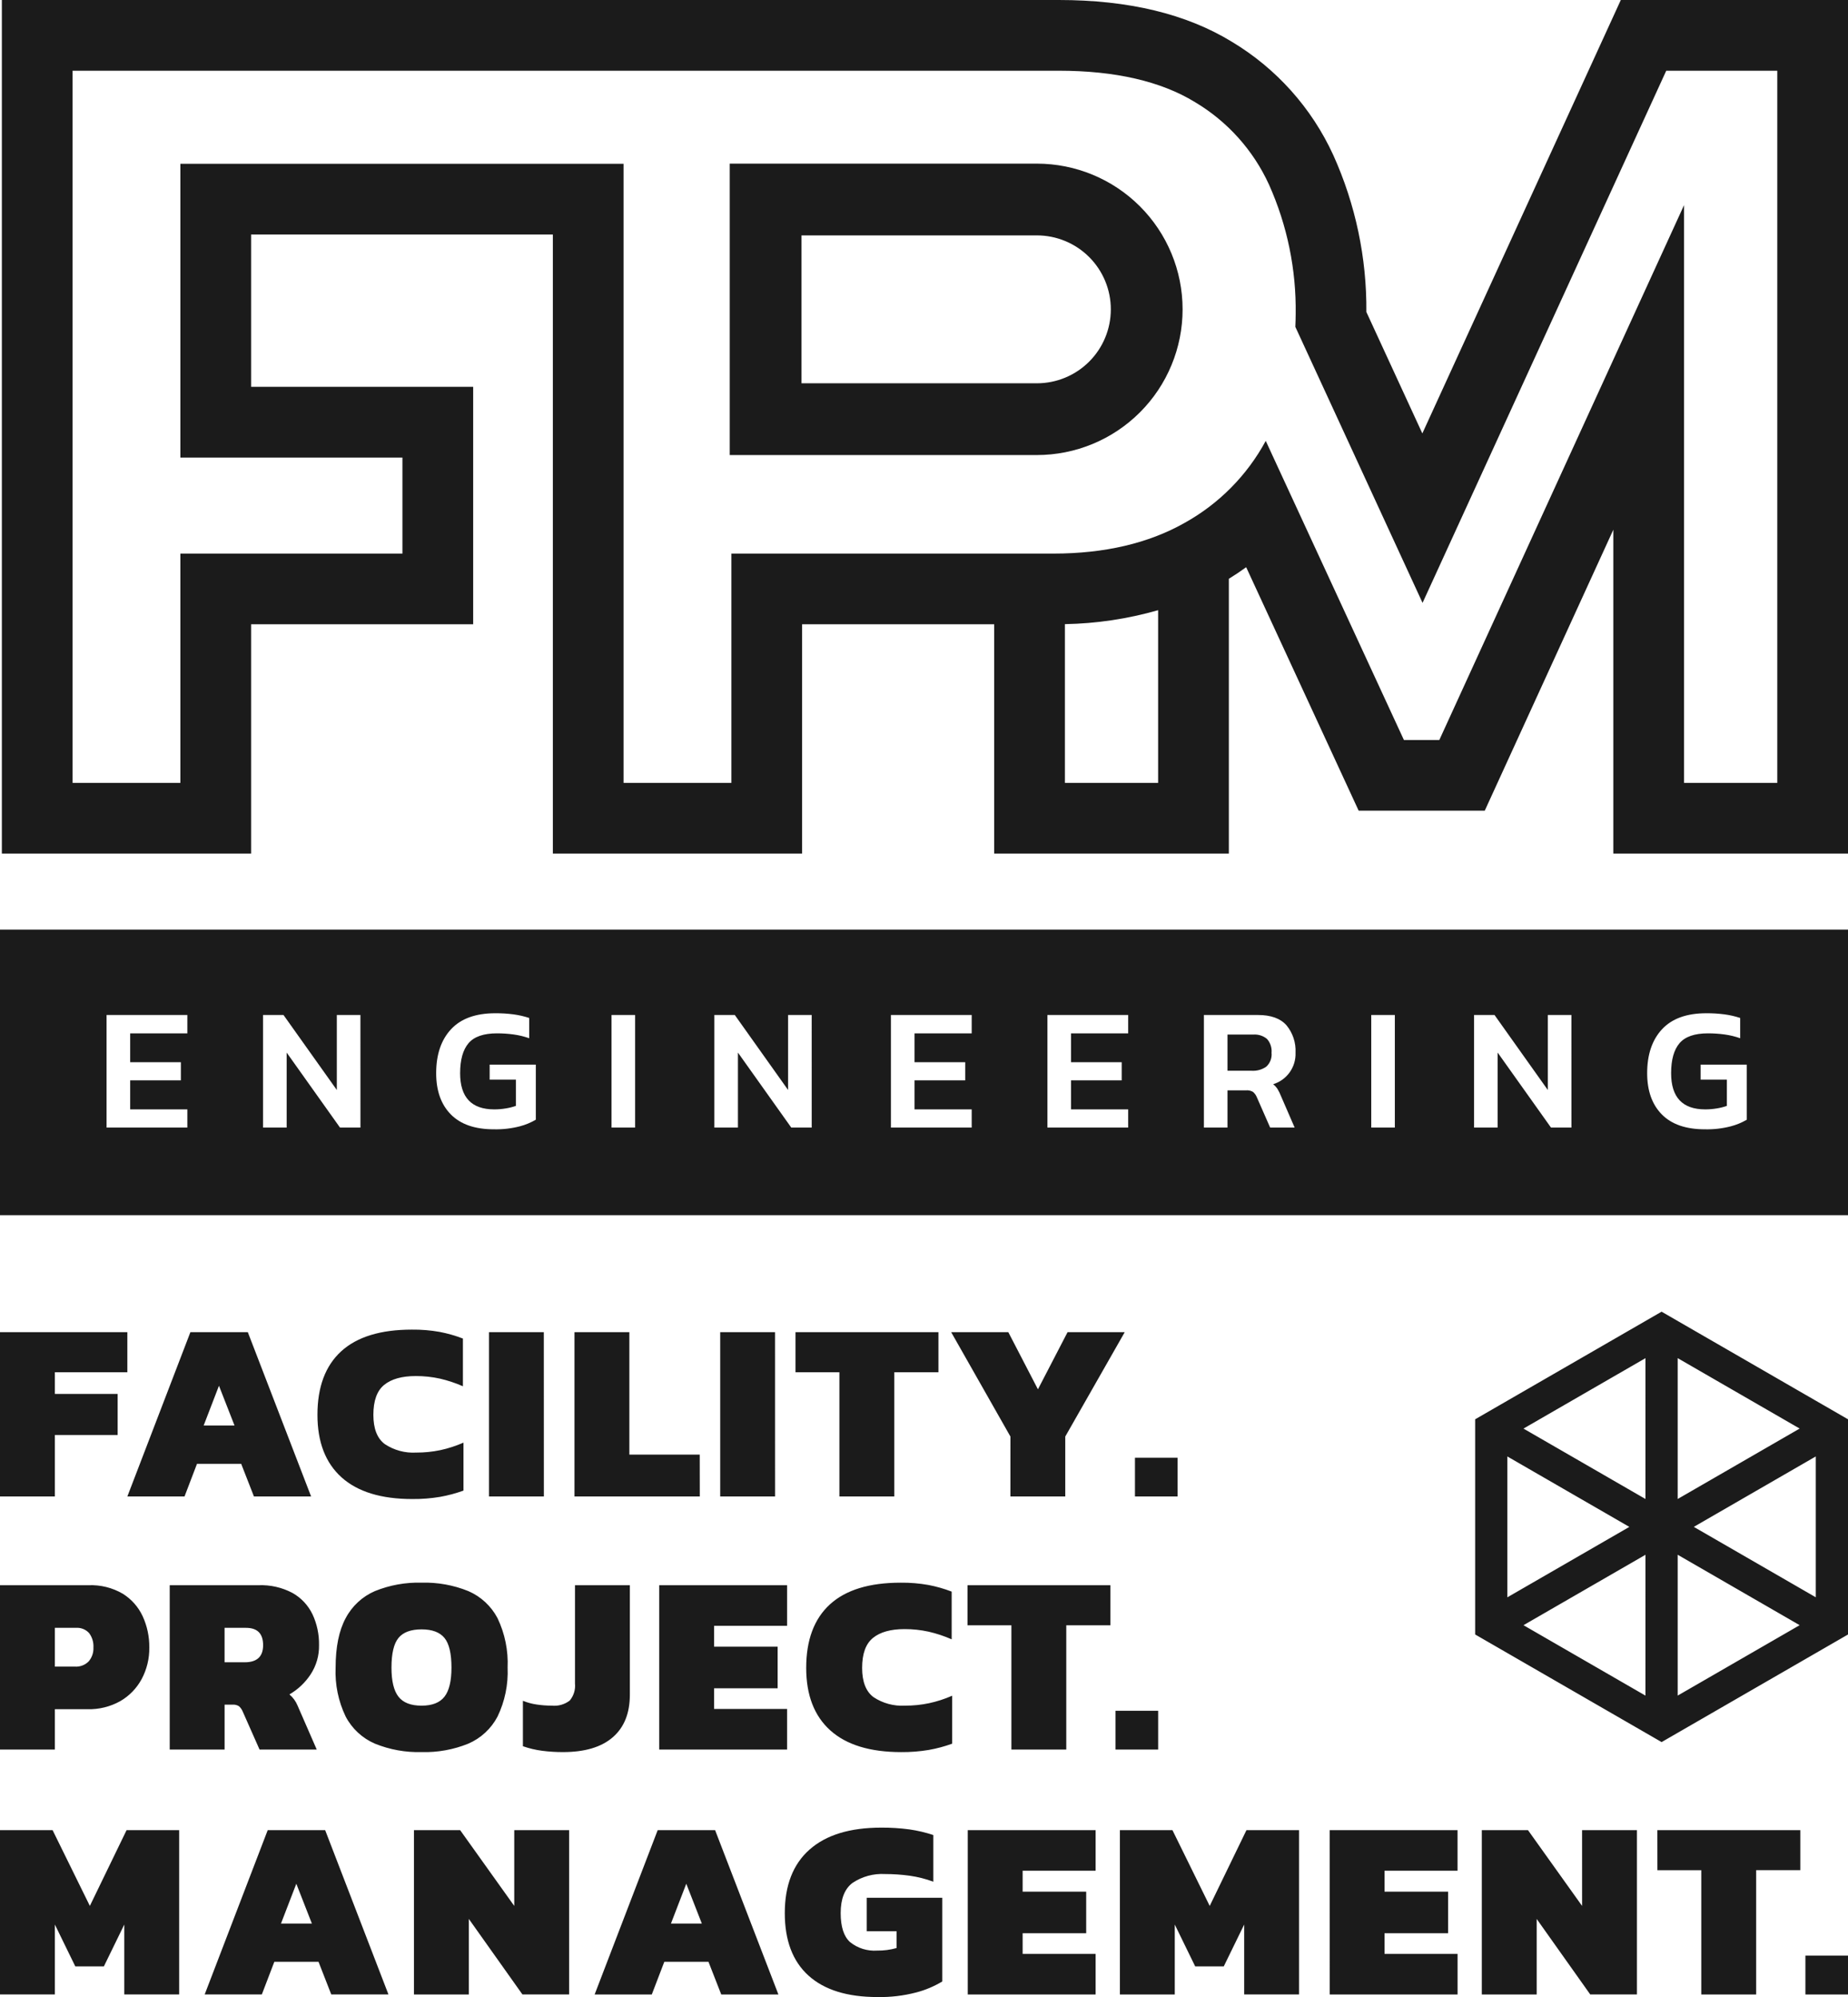
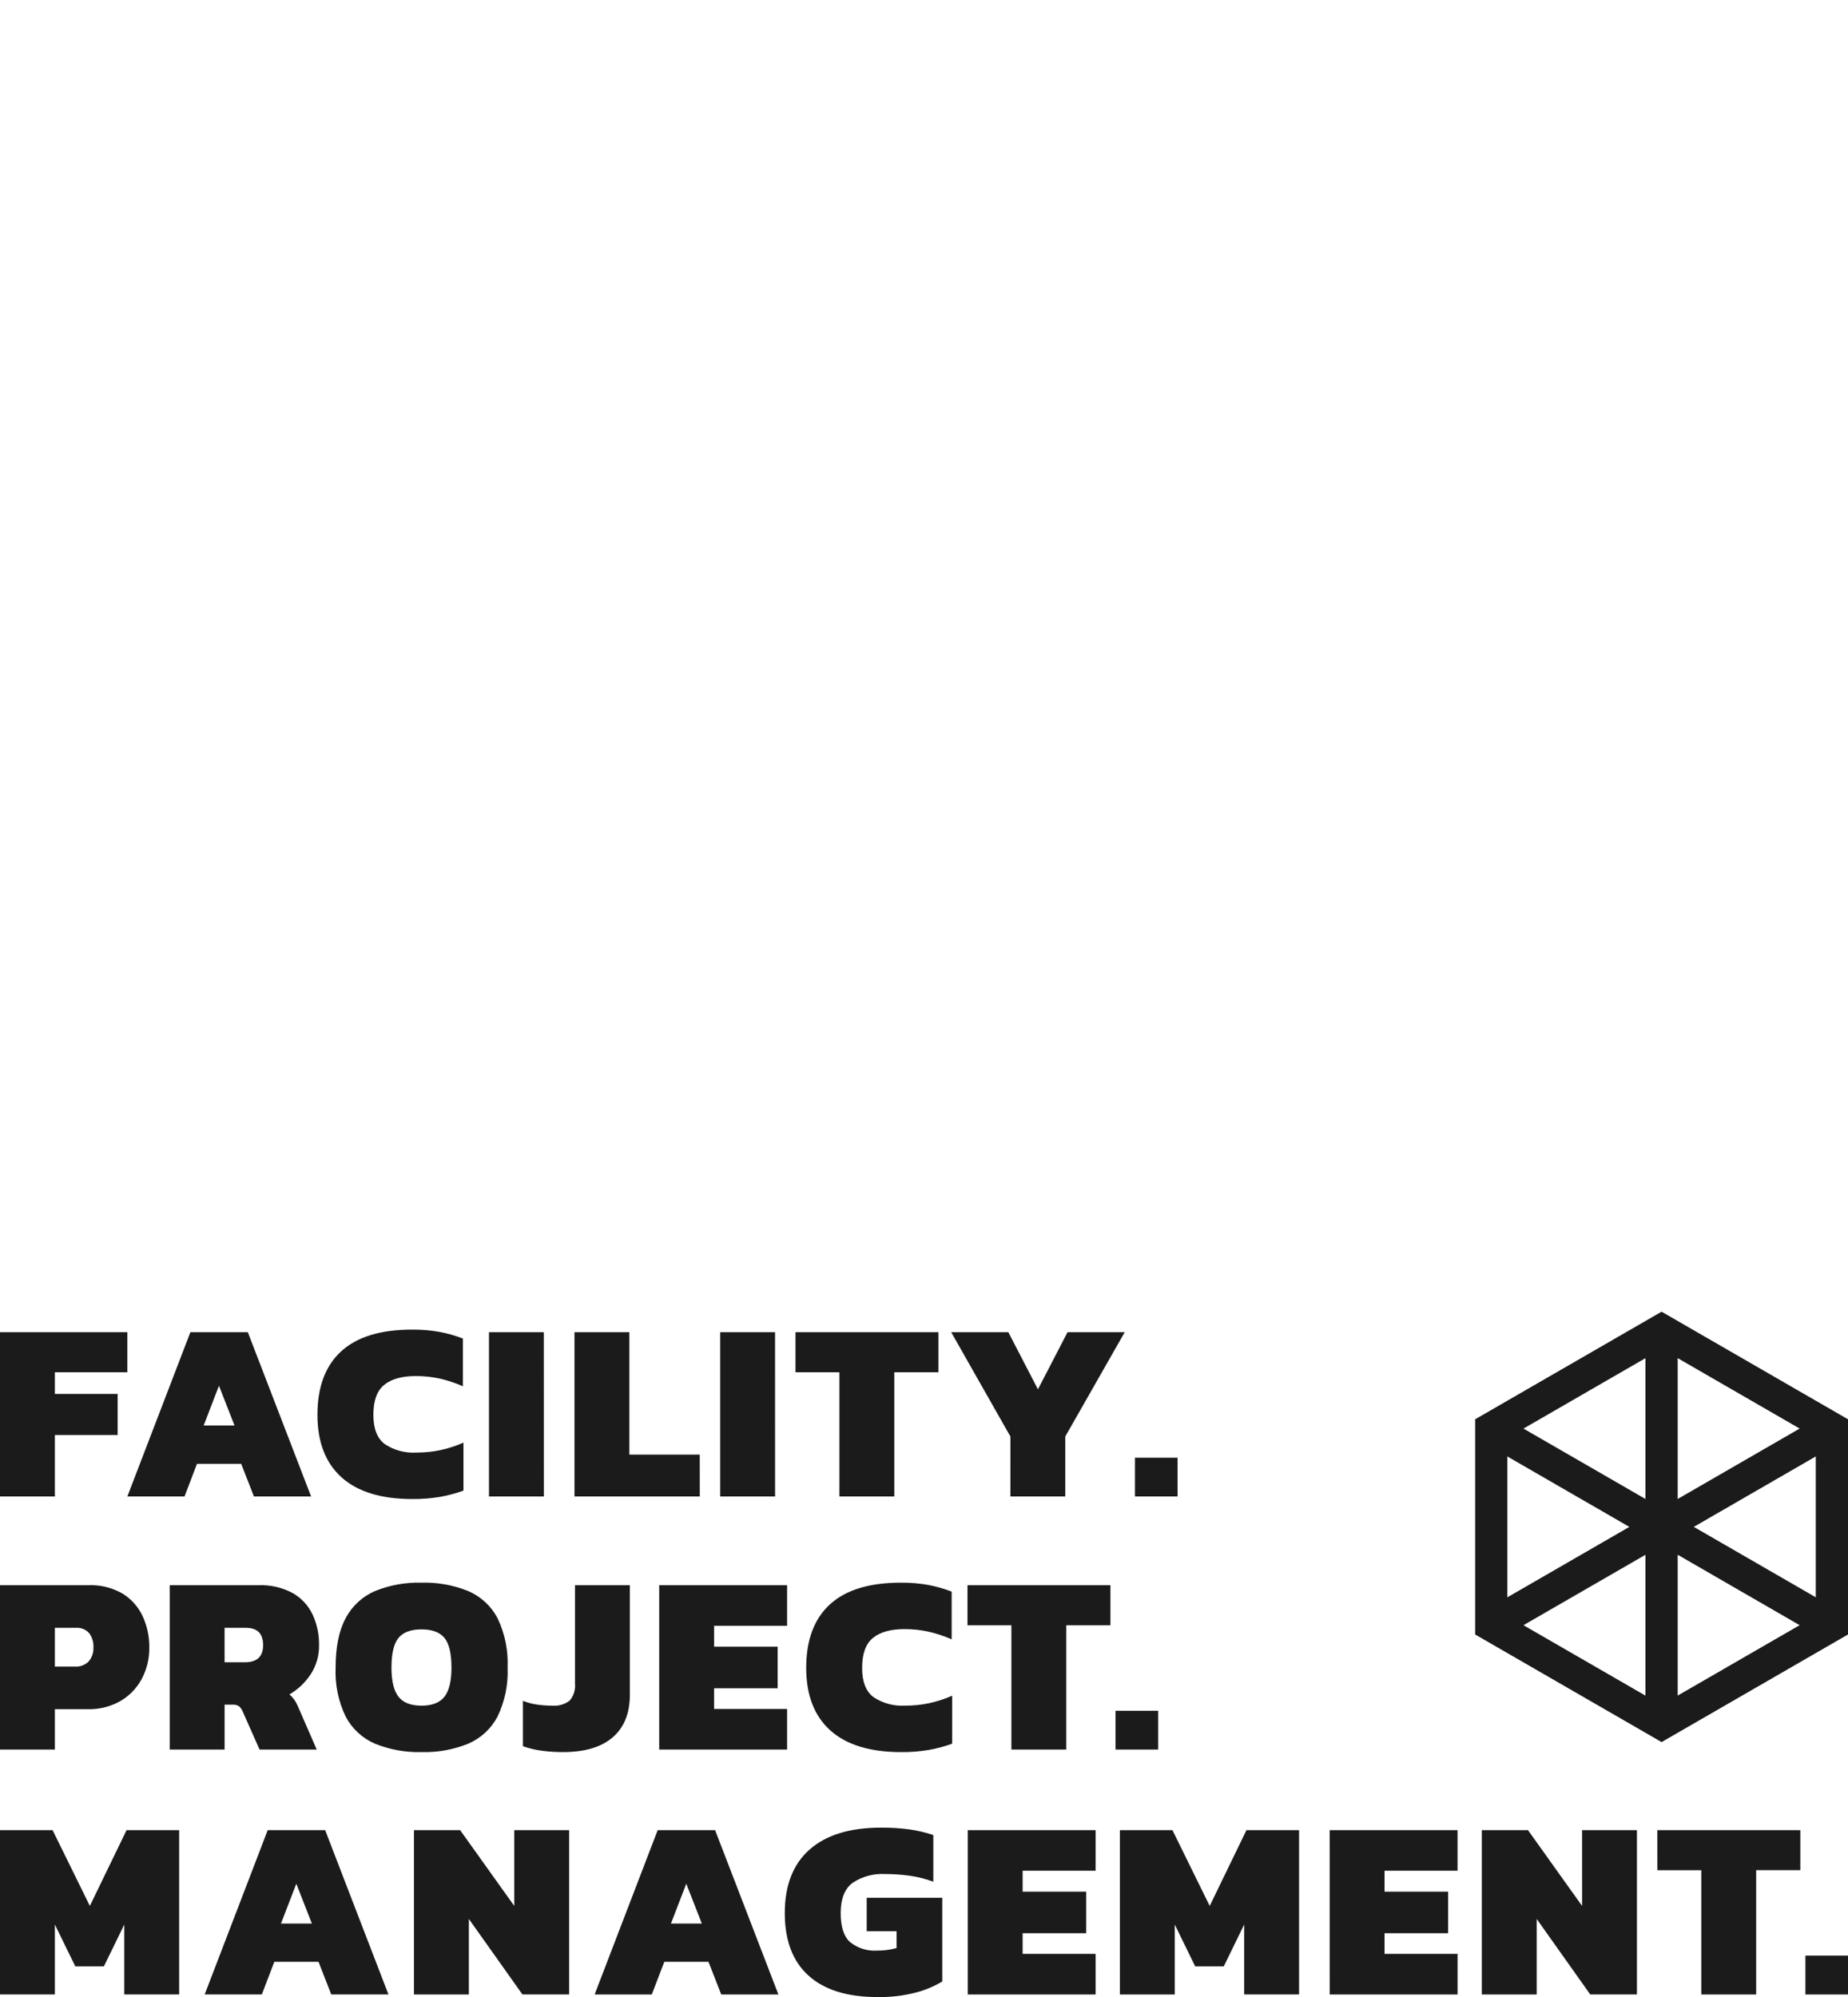
<svg xmlns="http://www.w3.org/2000/svg" width="199" height="215" viewBox="0 0 199 215" fill="none">
-   <path d="M127.347 33.304C127.347 29.144 125.693 25.154 122.75 22.212C119.807 19.27 115.815 17.617 111.652 17.617H78.581V48.991H111.652C113.713 48.991 115.754 48.586 117.658 47.797C119.563 47.009 121.293 45.853 122.75 44.397C124.208 42.94 125.364 41.211 126.152 39.307C126.941 37.404 127.347 35.364 127.347 33.304ZM86.31 25.343H111.652C113.765 25.343 115.791 26.181 117.285 27.674C118.779 29.168 119.618 31.193 119.618 33.304C119.618 35.416 118.779 37.441 117.285 38.934C115.791 40.428 113.765 41.266 111.652 41.266H86.31V25.343ZM136.437 111.854C136.615 112.056 136.75 112.291 136.834 112.547C136.919 112.803 136.95 113.073 136.926 113.341C136.955 113.617 136.918 113.896 136.82 114.155C136.722 114.415 136.565 114.648 136.361 114.837C135.905 115.156 135.355 115.312 134.799 115.279H132.181V111.383H134.949C135.487 111.341 136.021 111.51 136.437 111.854ZM27.041 67.211H50.953V41.649H27.041V25.248H59.533V91.899H86.374V67.211H107.057V91.899H132.328V62.314C132.971 61.918 133.591 61.5 134.193 61.066L146.307 87.281H159.884L173.73 57.029V91.899H199.001V0H174.536L153.163 46.663L147.136 33.588C147.185 27.766 145.969 22.002 143.572 16.695C141.246 11.619 137.439 7.366 132.649 4.495C127.748 1.498 121.538 0 114.019 0H0.2V91.899H27.041V67.211ZM124.711 84.284H114.674V67.196C118.071 67.134 121.445 66.629 124.711 65.694V84.284ZM19.423 84.284H7.817V7.614H114.019C120.079 7.614 125.01 8.748 128.675 10.991C132.182 13.076 134.967 16.182 136.659 19.893C138.617 24.272 139.594 29.025 139.524 33.821C139.524 34.286 139.505 34.739 139.488 35.191L143.46 43.802L146.246 49.848L153.186 64.906L160.091 49.832L179.428 7.613H191.385V84.284H181.346V22.083L166.802 53.862L154.992 79.668H151.179L139.244 53.837L137.328 49.691L136.301 47.465C134.287 51.187 131.248 54.255 127.544 56.305C123.68 58.49 118.938 59.6 113.449 59.6H78.757V84.284H67.15V17.635H19.423V49.263H43.336V59.598H19.423V84.284ZM0 130.829H199V100.082H0V130.829ZM20.175 111.252H14.018V114.357H19.477V116.314H14.018V119.438H20.175V121.395H11.476V109.276H20.175V111.252ZM38.814 121.395H36.611L30.869 113.322V121.395H28.324V109.276H30.528L36.27 117.35V109.276H38.811L38.814 121.395ZM57.699 120.548C57.158 120.865 56.576 121.106 55.969 121.263C55.059 121.497 54.121 121.605 53.182 121.583C51.149 121.583 49.605 121.05 48.551 119.984C47.497 118.917 46.97 117.437 46.969 115.543C46.969 113.535 47.503 111.957 48.57 110.81C49.637 109.662 51.224 109.088 53.333 109.088C53.994 109.083 54.654 109.124 55.31 109.21C55.879 109.287 56.44 109.416 56.986 109.595V111.779C56.445 111.588 55.887 111.452 55.319 111.374C54.723 111.292 54.122 111.251 53.521 111.252C52.077 111.252 51.054 111.606 50.452 112.315C49.85 113.023 49.549 114.099 49.548 115.543C49.548 118.139 50.772 119.437 53.22 119.438C53.639 119.438 54.058 119.404 54.471 119.334C54.839 119.276 55.201 119.184 55.553 119.061V116.239H52.728V114.621H57.699V120.548ZM68.392 121.395H65.852V109.276H68.392V121.395ZM87.408 121.395H85.206L79.464 113.322V121.395H76.924V109.276H79.126L84.865 117.35V109.276H87.406L87.408 121.395ZM104.636 111.252H98.48V114.357H103.939V116.314H98.48V119.438H104.636V121.395H95.938V109.276H104.636V111.252ZM121.487 111.252H115.331V114.357H120.79V116.314H115.331V119.438H121.487V121.395H112.789V109.276H121.487V111.252ZM137.576 117.255C137.72 117.495 137.843 117.746 137.943 118.008L139.412 121.395H136.775L135.345 118.139C135.256 117.914 135.114 117.714 134.93 117.556C134.703 117.424 134.44 117.365 134.178 117.387H132.181V121.395H129.641V109.276H135.46C136.853 109.276 137.876 109.643 138.528 110.377C139.215 111.207 139.564 112.265 139.508 113.341C139.537 114.092 139.316 114.832 138.88 115.445C138.444 116.057 137.817 116.509 137.098 116.728C137.285 116.877 137.447 117.055 137.578 117.255M150.202 121.395H147.661V109.276H150.202V121.395ZM169.218 121.395H167.016L161.273 113.322V121.395H158.733V109.276H160.936L166.674 117.35V109.276H169.215L169.218 121.395ZM188.103 120.548C187.562 120.865 186.98 121.106 186.373 121.263C185.463 121.497 184.526 121.605 183.587 121.583C181.553 121.583 180.009 121.05 178.955 119.984C177.901 118.917 177.374 117.437 177.373 115.543C177.373 113.535 177.907 111.957 178.974 110.81C180.041 109.662 181.629 109.088 183.737 109.088C184.398 109.083 185.059 109.124 185.714 109.21C186.283 109.287 186.844 109.416 187.39 109.595V111.779C186.849 111.588 186.291 111.452 185.723 111.374C185.127 111.292 184.527 111.251 183.925 111.252C182.482 111.252 181.459 111.606 180.856 112.315C180.253 113.023 179.952 114.099 179.953 115.543C179.953 118.139 181.177 119.437 183.624 119.438C184.044 119.438 184.462 119.404 184.876 119.334C185.243 119.276 185.605 119.184 185.957 119.061V116.239H183.13V114.621H188.101L188.103 120.548Z" fill="#1B1B1B" />
  <path d="M5.909 161.113H0V143.424H13.714V147.736H5.909V150.071H12.669V154.494H5.909V161.113ZM13.714 161.113L20.502 143.424H26.686L33.501 161.113H27.346L25.971 157.596H21.214L19.87 161.113H13.714ZM21.93 153.476H25.255L23.579 149.191L21.93 153.476ZM44.411 161.387C45.41 161.397 46.407 161.319 47.393 161.154C48.249 161.002 49.09 160.777 49.908 160.48V155.316C49.103 155.67 48.265 155.942 47.406 156.127C46.557 156.303 45.691 156.39 44.823 156.387C43.622 156.458 42.43 156.136 41.429 155.469C40.614 154.856 40.206 153.808 40.206 152.324C40.206 150.803 40.595 149.727 41.374 149.096C42.153 148.464 43.285 148.148 44.768 148.148C45.641 148.144 46.511 148.236 47.363 148.422C48.216 148.619 49.048 148.895 49.849 149.247V144.11C49.039 143.798 48.202 143.559 47.349 143.396C46.36 143.22 45.357 143.137 44.353 143.149C40.982 143.149 38.444 143.927 36.74 145.484C35.036 147.041 34.184 149.321 34.184 152.324C34.184 155.254 35.049 157.497 36.779 159.053C38.509 160.609 41.051 161.388 44.406 161.388M58.56 143.424H52.656V161.113H58.566L58.56 143.424ZM75.351 156.607H67.772V143.424H61.863V161.113H75.357L75.351 156.607ZM83.459 143.424H77.555V161.113H83.463L83.459 143.424ZM90.39 161.113H96.299V147.736H101.055V143.424H85.663V147.736H90.39V161.113ZM108.803 161.113H114.712V154.658L121.115 143.424H114.959L111.769 149.576L108.58 143.424H102.427L108.805 154.658L108.803 161.113ZM126.803 156.937H122.217V161.113H126.806L126.803 156.937ZM5.909 188.358H0V170.666H9.536C10.82 170.615 12.093 170.93 13.205 171.574C14.147 172.155 14.897 173.001 15.363 174.005C15.847 175.06 16.091 176.209 16.077 177.37C16.096 178.556 15.812 179.728 15.253 180.774C14.719 181.765 13.92 182.589 12.944 183.151C11.87 183.749 10.655 184.048 9.426 184.016H5.909V188.358ZM5.909 179.43H8.054C8.33 179.449 8.606 179.409 8.865 179.312C9.124 179.215 9.358 179.063 9.552 178.866C9.906 178.45 10.087 177.915 10.061 177.37C10.093 176.813 9.928 176.263 9.594 175.817C9.414 175.621 9.192 175.468 8.944 175.371C8.696 175.273 8.43 175.234 8.164 175.255H5.909V179.43ZM33.652 173.798C34.135 174.838 34.376 175.975 34.355 177.122C34.377 178.238 34.06 179.334 33.448 180.267C32.865 181.153 32.084 181.891 31.167 182.424C31.553 182.75 31.855 183.164 32.046 183.632L34.107 188.358H27.949L26.136 184.264C26.046 184.042 25.905 183.844 25.724 183.687C25.517 183.563 25.277 183.506 25.036 183.525H24.185V188.36H18.276V170.666H27.838C29.114 170.617 30.38 170.906 31.507 171.505C32.439 172.032 33.187 172.832 33.65 173.798M28.333 177.122C28.333 175.877 27.719 175.255 26.491 175.255H24.183V178.963H26.354C27.674 178.963 28.333 178.349 28.333 177.122ZM45.399 170.392C47.12 170.344 48.833 170.652 50.429 171.299C51.78 171.882 52.89 172.909 53.575 174.211C54.369 175.871 54.742 177.701 54.661 179.54C54.739 181.36 54.366 183.171 53.575 184.813C52.89 186.115 51.78 187.142 50.429 187.725C48.833 188.372 47.12 188.68 45.399 188.632C43.679 188.68 41.967 188.371 40.372 187.725C39.021 187.142 37.911 186.115 37.225 184.813C36.435 183.171 36.062 181.36 36.14 179.54C36.14 177.324 36.502 175.547 37.225 174.211C37.911 172.909 39.021 171.882 40.372 171.299C41.967 170.653 43.679 170.344 45.399 170.392ZM47.859 176.339C47.355 175.727 46.535 175.421 45.399 175.421C44.246 175.421 43.417 175.727 42.913 176.339C42.408 176.952 42.156 178.018 42.156 179.54C42.156 180.986 42.408 182.031 42.913 182.673C43.417 183.315 44.246 183.636 45.399 183.634C46.535 183.634 47.355 183.314 47.859 182.673C48.363 182.032 48.615 180.988 48.616 179.54C48.616 178.02 48.364 176.953 47.859 176.339ZM56.309 183.11V188C56.986 188.238 57.686 188.403 58.398 188.494C59.136 188.588 59.88 188.634 60.624 188.632C62.969 188.632 64.755 188.101 65.983 187.039C67.212 185.976 67.825 184.447 67.825 182.452V170.666H61.917V181.243C61.95 181.571 61.917 181.903 61.82 182.219C61.723 182.535 61.565 182.828 61.354 183.083C60.802 183.506 60.109 183.702 59.416 183.632C58.869 183.632 58.323 183.591 57.782 183.509C57.277 183.436 56.783 183.303 56.311 183.11M84.757 175.035V170.666H70.986V188.358H84.757V183.989H76.895V181.765H83.739V177.287H76.895V175.035H84.757ZM97.454 183.632C96.253 183.703 95.061 183.381 94.059 182.714C93.244 182.101 92.837 181.053 92.837 179.568C92.837 178.049 93.226 176.973 94.005 176.341C94.783 175.709 95.915 175.393 97.399 175.393C98.272 175.389 99.142 175.481 99.994 175.668C100.847 175.864 101.679 176.14 102.48 176.492V171.355C101.67 171.043 100.833 170.804 99.98 170.641C98.991 170.465 97.988 170.382 96.984 170.394C93.613 170.394 91.075 171.172 89.371 172.729C87.667 174.285 86.815 176.565 86.815 179.568C86.815 182.499 87.681 184.743 89.413 186.298C91.145 187.854 93.687 188.632 97.039 188.634C98.038 188.643 99.035 188.565 100.021 188.4C100.877 188.248 101.718 188.023 102.535 187.727V182.562C101.731 182.916 100.893 183.188 100.034 183.372C99.185 183.549 98.319 183.636 97.452 183.633M104.184 174.981H108.912V188.359H114.82V174.98H119.574V170.666H104.185L104.184 174.981ZM124.714 184.183H120.125V188.358H124.714V184.183ZM9.676 205.193L5.663 197.035H0V214.726H5.909V207.199L8.108 211.704H11.186L13.384 207.199V214.726H19.293V197.035H13.631L9.676 205.193ZM35.014 197.035L41.83 214.726H35.672L34.298 211.209H29.541L28.195 214.726H22.041L28.829 197.035H35.014ZM33.584 207.091L31.908 202.806L30.258 207.091H33.584ZM55.377 205.195L49.551 197.037H44.578V214.727H50.487V206.595L56.258 214.726H61.285V197.035H55.377V205.195ZM77.006 197.037L83.821 214.727H77.666L76.292 211.211H71.535L70.188 214.727H64.034L70.822 197.037H77.006ZM75.576 207.091L73.901 202.806L72.251 207.091H75.576ZM93.331 207.914H96.546V209.728C95.867 209.921 95.163 210.013 94.458 210.002C93.401 210.077 92.354 209.749 91.53 209.083C90.862 208.471 90.527 207.432 90.527 205.965C90.527 204.445 90.949 203.365 91.792 202.724C92.827 202.027 94.063 201.689 95.309 201.762C96.191 201.762 97.073 201.821 97.947 201.941C98.82 202.063 99.677 202.28 100.503 202.586V197.562C99.666 197.284 98.806 197.082 97.934 196.957C96.927 196.822 95.912 196.758 94.897 196.765C91.526 196.765 88.952 197.553 87.175 199.128C85.398 200.702 84.509 202.982 84.509 205.968C84.509 208.916 85.361 211.159 87.064 212.697C88.767 214.235 91.241 215.004 94.485 215.005C95.893 215.033 97.299 214.866 98.662 214.51C99.648 214.253 100.592 213.855 101.465 213.329V204.315H93.331V207.914ZM104.213 214.727H117.982V210.359H110.122V208.134H116.965V203.657H110.122V201.404H117.982V197.037H104.213V214.727ZM130.267 205.195L126.255 197.037H120.595V214.727H126.504V207.199L128.703 211.704H131.78L133.979 207.199V214.726H139.888V197.035H134.224L130.267 205.195ZM143.186 214.727H156.956V210.359H149.093V208.134H155.936V203.657H149.093V201.404H156.953V197.037H143.184L143.186 214.727ZM170.366 205.195L164.54 197.037H159.567V214.727H165.476V206.595L171.244 214.726H176.271V197.035H170.364L170.366 205.195ZM178.475 201.349H183.202V214.727H189.11V201.348H193.867V197.035H178.471L178.475 201.349ZM194.414 214.727H199.003V210.549H194.414V214.727ZM199.003 152.804V175.97L178.929 187.555L158.851 175.97V152.802L178.926 141.218L199.003 152.804ZM162.319 171.969L175.455 164.387L162.319 156.805V171.969ZM177.191 167.389L164.055 174.971L177.19 182.552L177.191 167.389ZM177.191 146.221L164.055 153.803L177.19 161.383L177.191 146.221ZM180.66 161.383L193.795 153.801L180.66 146.219V161.383ZM193.795 174.969L180.66 167.387V182.55L193.795 174.969ZM195.529 156.803L182.394 164.385L195.529 171.966V156.803Z" fill="#1B1B1B" />
</svg>